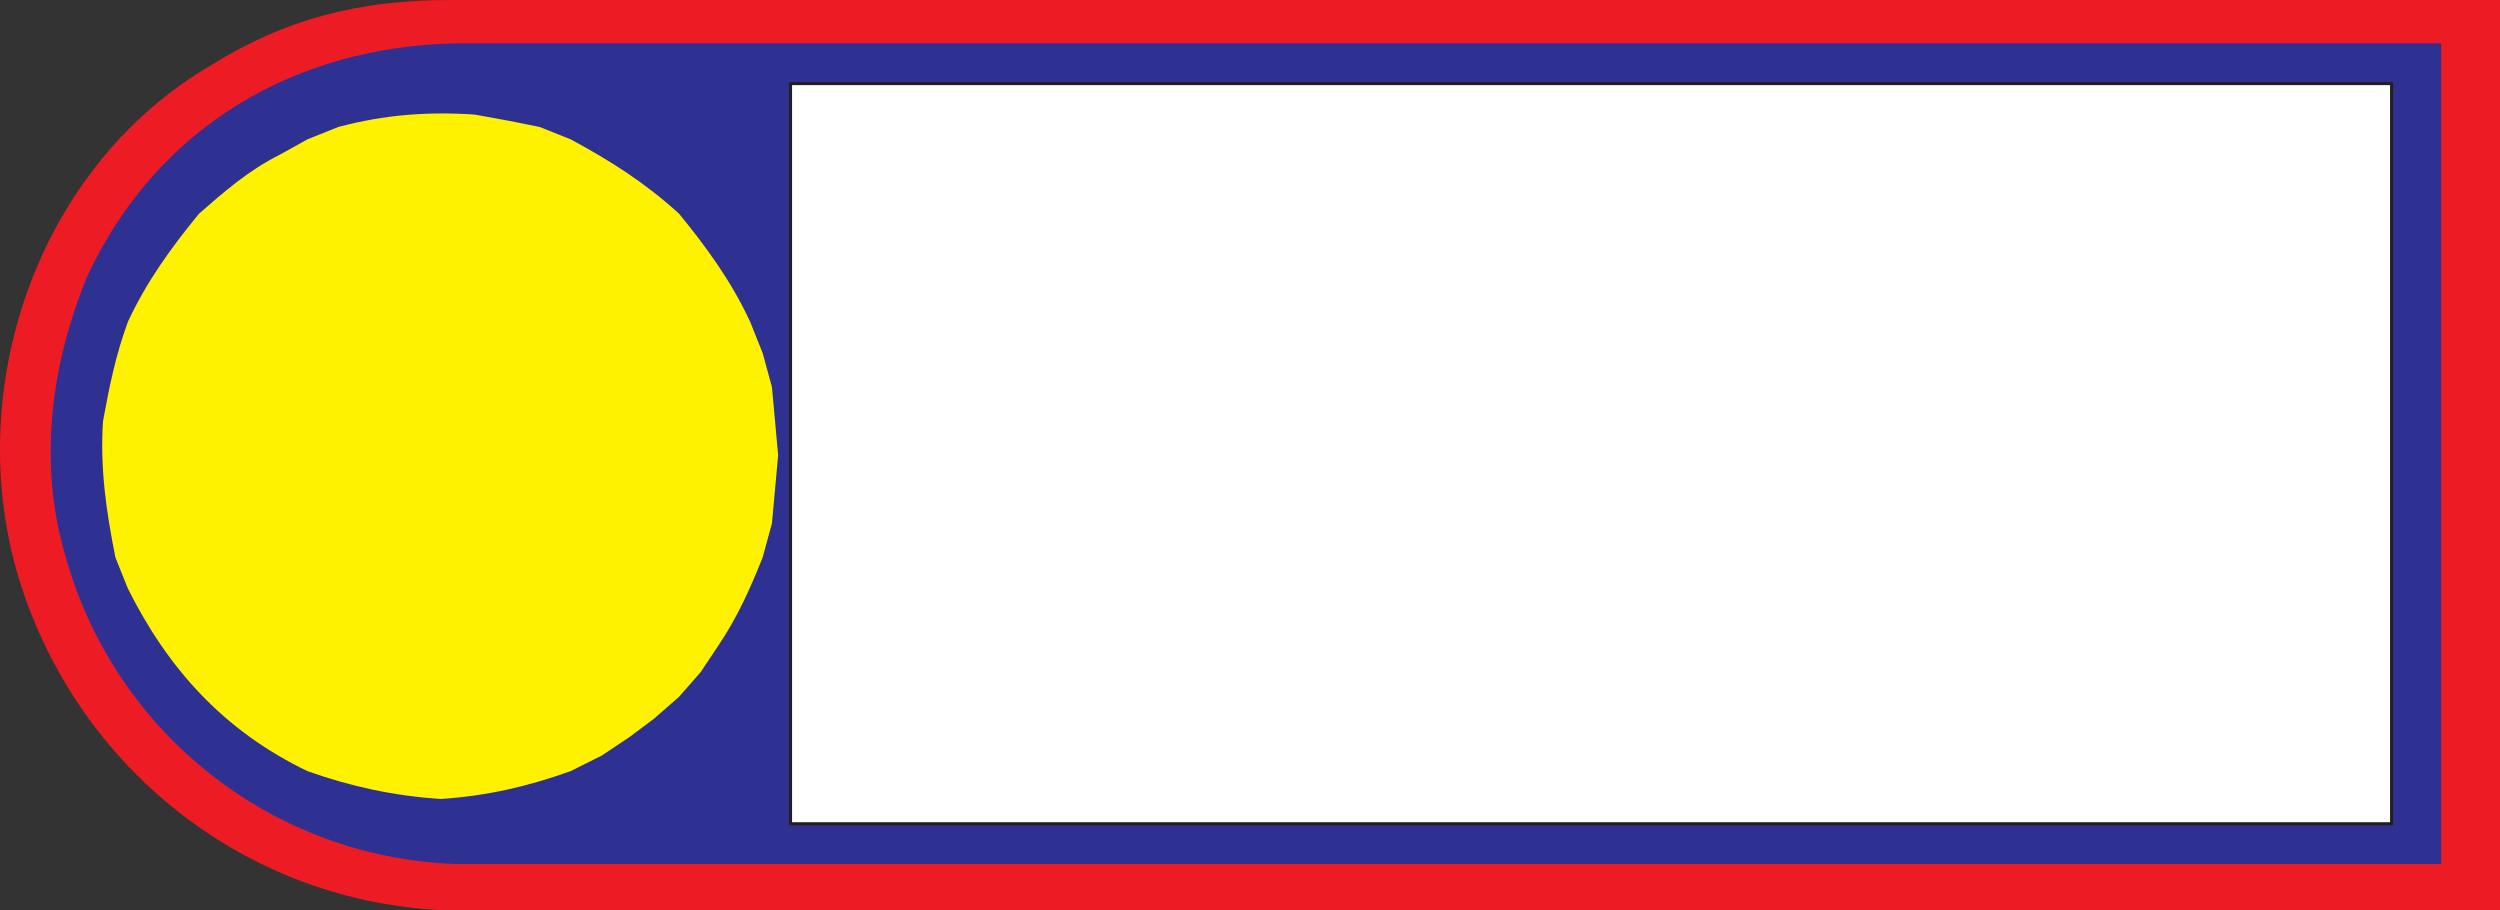
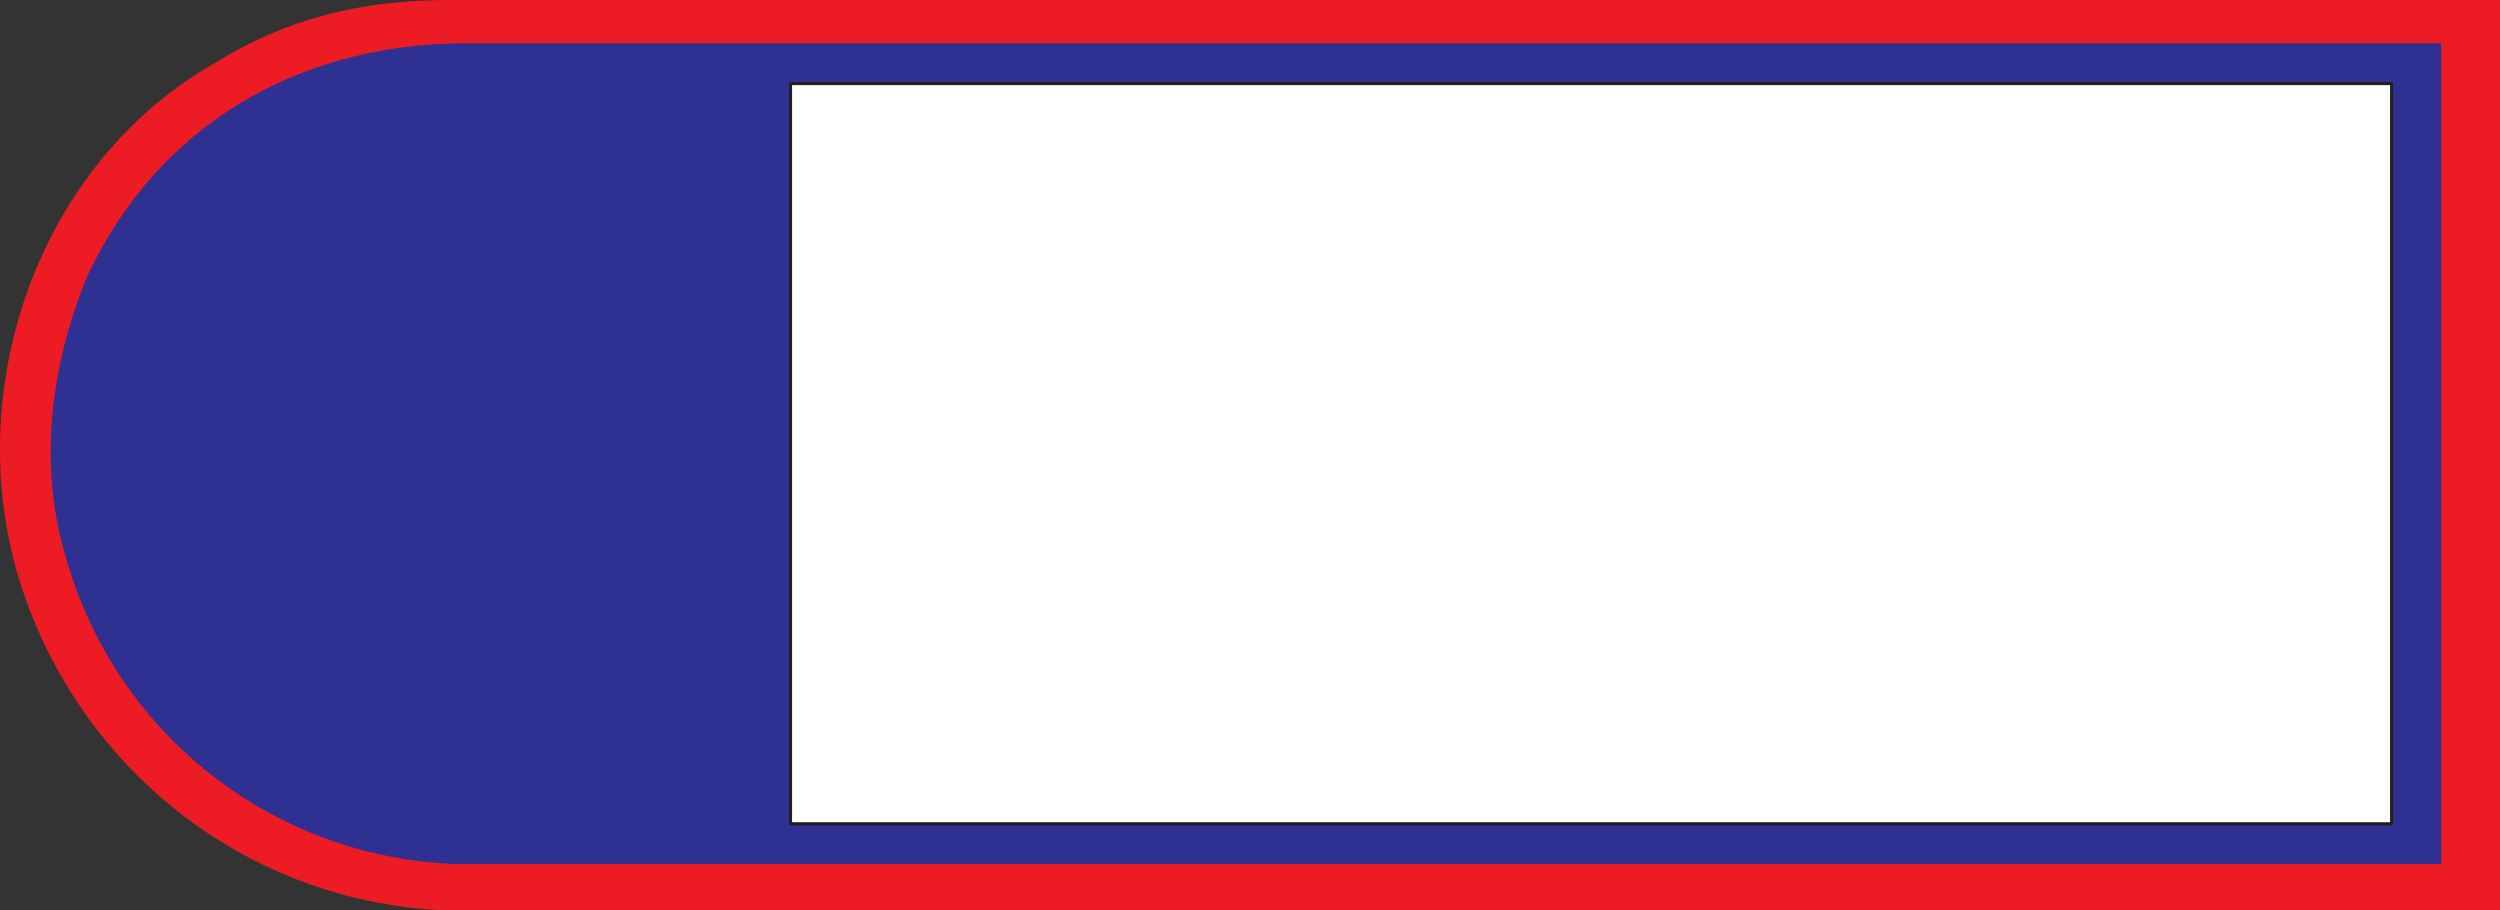
<svg xmlns="http://www.w3.org/2000/svg" width="605.449" height="220.5">
  <rect width="100%" height="100%" fill="#333333" stroke="none" />
  <path fill="#ed1c24" fill-rule="evenodd" d="M605.449 0v220.5h-496.5c-49.5-1.5-91.5-35.25-105-82.5-12.75-45.75 6-98.25 47.25-122.25 18-11.25 36-15.75 57.75-15.75h496.5" />
  <path fill="#2e3192" fill-rule="evenodd" d="M591.199 10.5v198.75h-480.75c-44.25-1.5-82.5-31.5-94.5-74.25-6.75-22.5-3.75-46.5 5.25-68.25 17.25-36.75 51-55.5 89.25-56.25h480.75" />
-   <path fill="#fff200" fill-rule="evenodd" d="M106.699 193.5c11.25-.75 21-3 31.5-6.75l7.5-3.75 6.75-4.5 6-4.5 6-5.25 5.25-6 4.5-6.75c4.5-6.75 7.5-13.5 10.5-21l2.25-8.25 1.5-16.5-1.5-16.5-2.25-8.25-3-7.5c-4.5-9.75-10.5-18-17.25-26.25-8.25-7.5-16.5-12.75-26.25-18l-7.5-3-7.5-1.5-8.25-1.5c-11.25-.75-21.75 0-33 3l-7.5 3-6.75 3.75c-7.5 3.75-13.5 9-19.5 14.25-6.75 8.25-12.75 16.5-17.25 26.25-3 8.25-4.5 15.75-6 24-.75 11.25.75 21.75 3 33l3 7.5c9.75 19.5 23.25 34.5 43.5 44.25 10.5 3.75 21 6 32.25 6.75" />
  <path fill="#fff" fill-rule="evenodd" d="M191.449 20.25h387.75V199.5h-387.75V20.25" />
  <path fill="none" stroke="#231f20" stroke-linecap="round" stroke-linejoin="round" stroke-miterlimit="10" stroke-width=".75" d="M191.449 20.25h387.75V199.5h-387.75zm0 0" />
</svg>